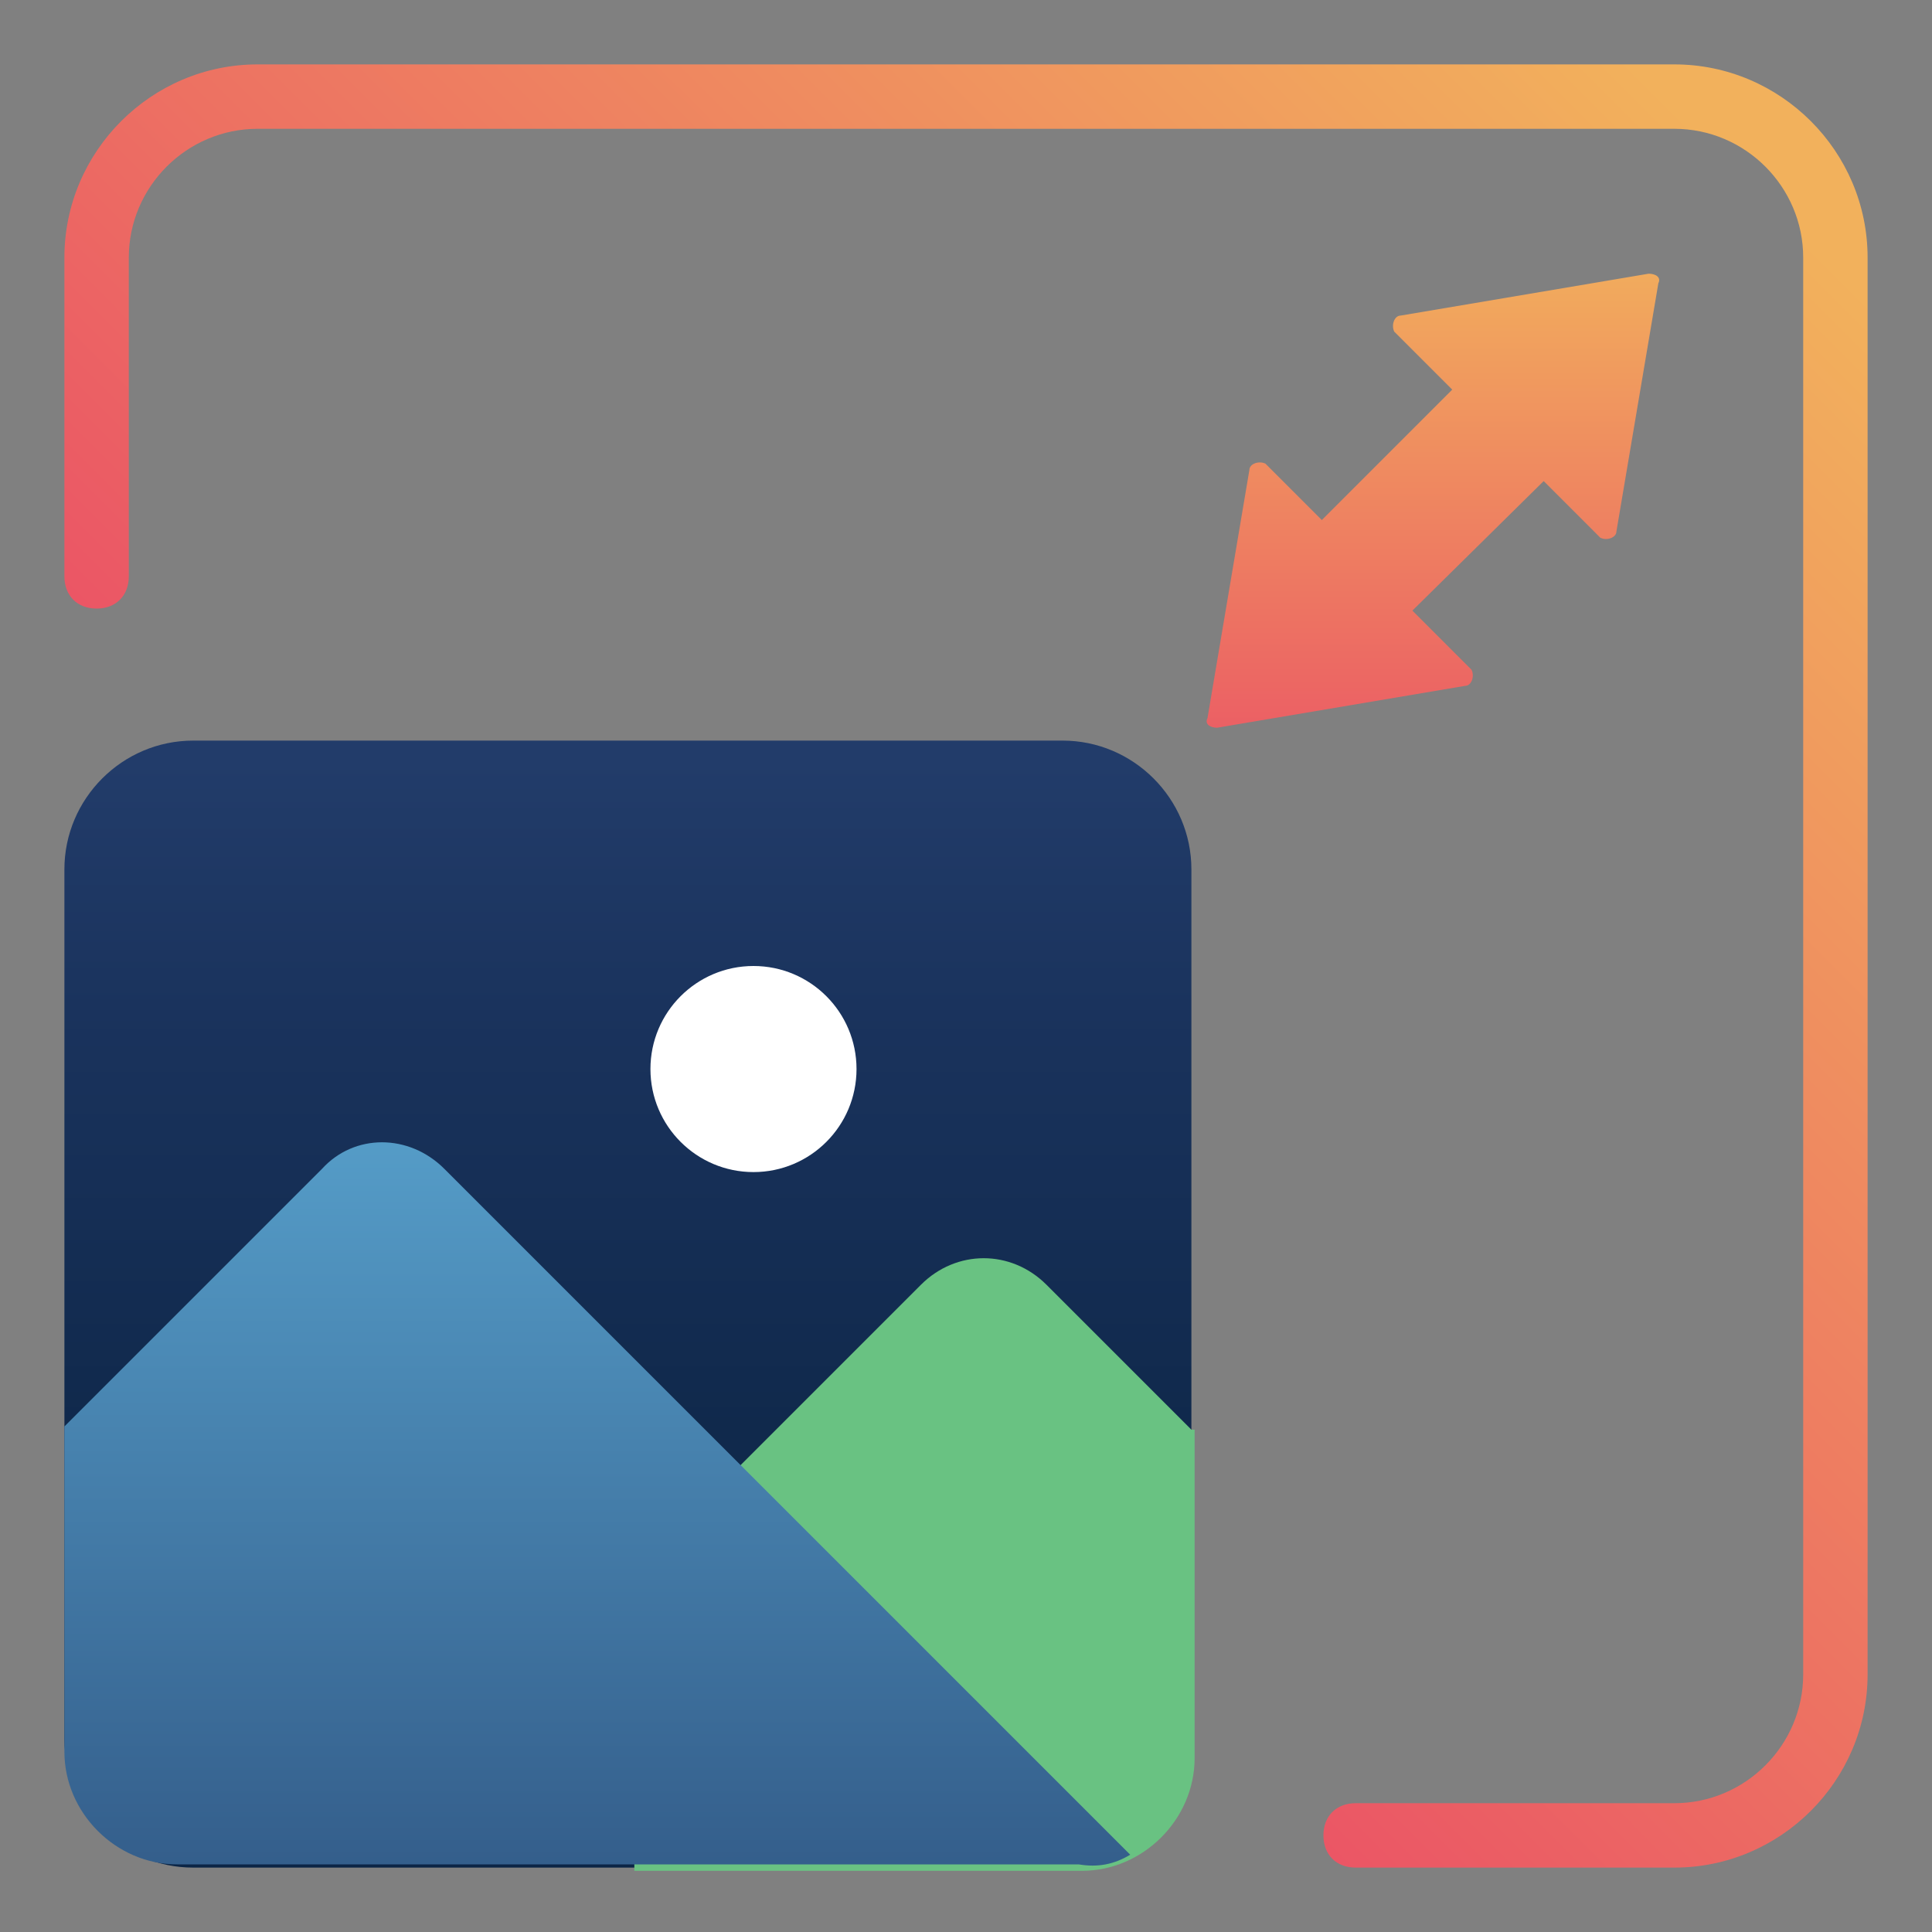
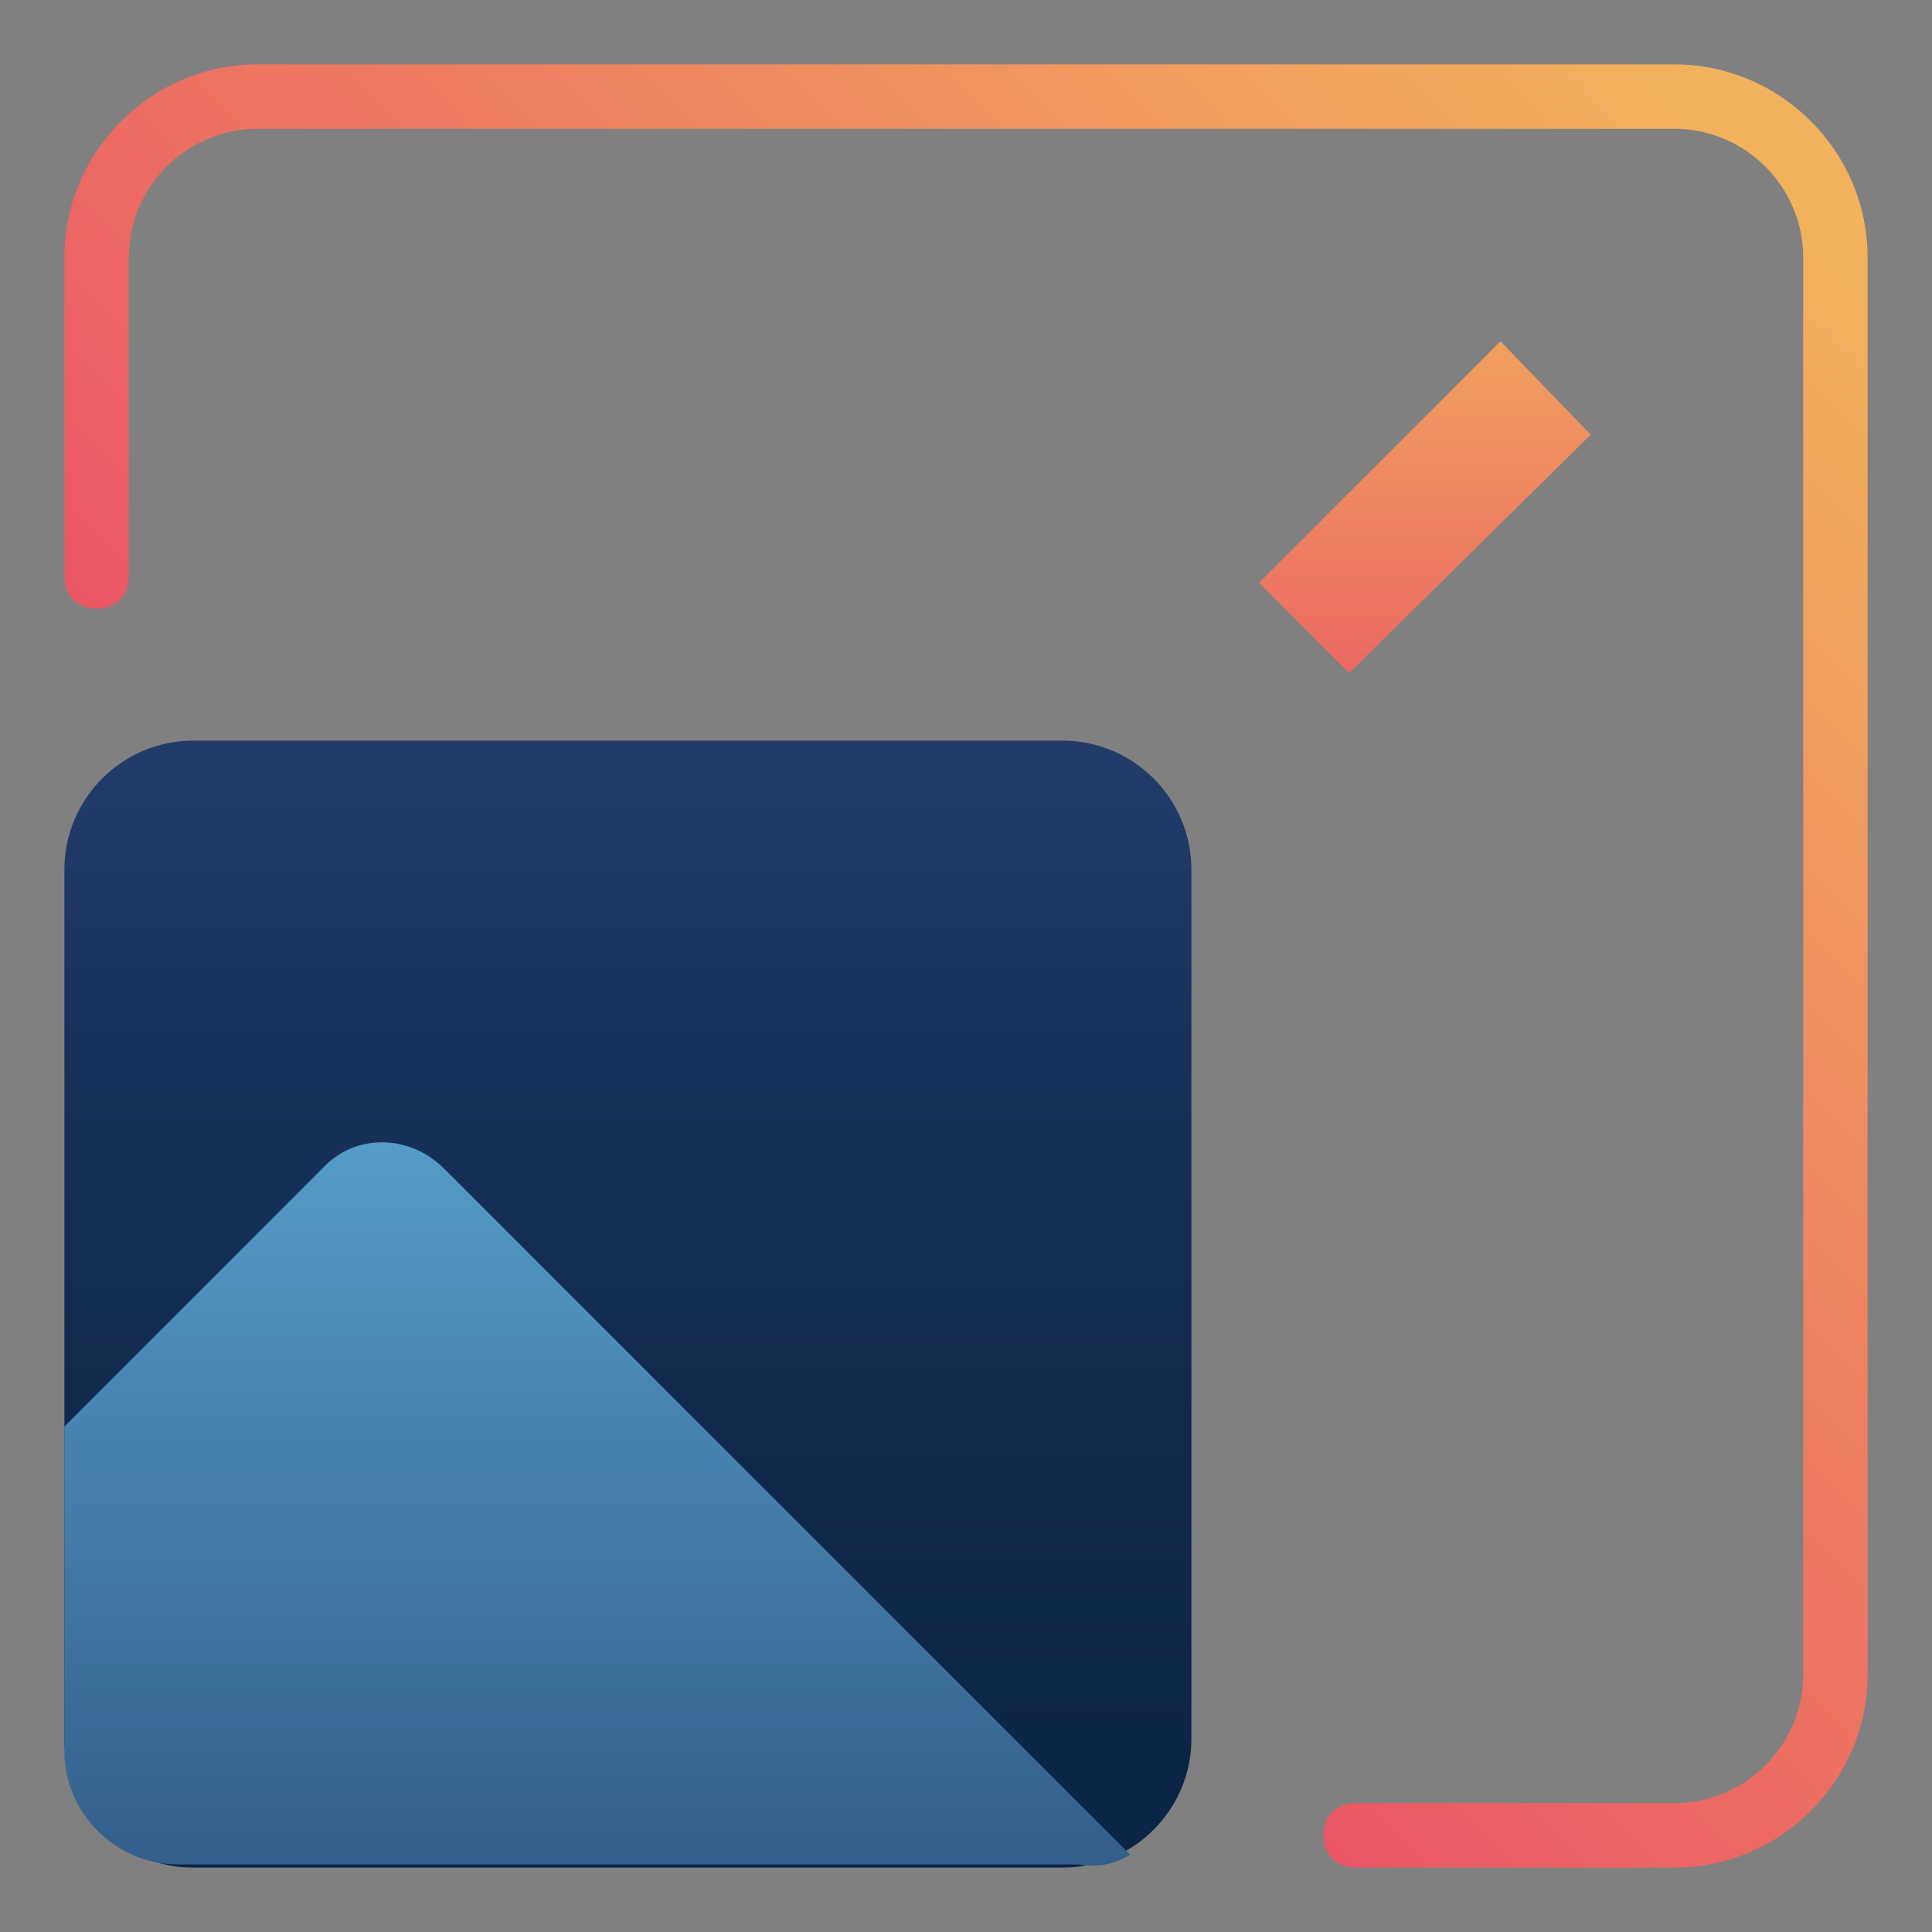
<svg xmlns="http://www.w3.org/2000/svg" width="60" height="60" viewBox="0 0 60 60" fill="none">
  <rect x="0" y="0" width="60" height="60" fill="#808080" stroke="none" />
  <path d="M52 58H42.1C41.5 58 41.1 57.6 41.1 57C41.1 56.4 41.5 56 42.1 56H52C54.2 56 56 54.2 56 52V8C56 5.8 54.2 4 52 4H8C5.8 4 4 5.8 4 8V17.9C4 18.5 3.6 18.9 3 18.9C2.4 18.9 2 18.5 2 17.9V8C2 4.7 4.7 2 8 2H52C55.3 2 58 4.7 58 8V52C58 55.3 55.3 58 52 58Z" fill="url(#paint0_linear_1422_3534)" />
  <path d="M33 58H6C3.8 58 2 56.2 2 54V27C2 24.8 3.8 23 6 23H33C35.2 23 37 24.8 37 27V54C37 56.2 35.2 58 33 58Z" fill="url(#paint1_linear_1422_3534)" />
-   <path d="M37 44.4L32.5 39.9C31.4 38.8 29.7 38.8 28.6 39.9L19.7 48.8V58.1H33.6C35.5 58.1 37.1 56.5 37.1 54.6V44.4H37Z" fill="#69C282" />
  <path d="M35.1 57.6L13.8 36.3C12.7 35.2 11 35.2 10 36.3L2 44.3V54.4C2 56.3 3.6 57.9 5.5 57.9H33.5C34.1 58 34.6 57.9 35.1 57.6Z" fill="url(#paint2_linear_1422_3534)" />
-   <path d="M23.4 36.4C25.168 36.4 26.6 34.967 26.6 33.2C26.6 31.433 25.168 30 23.4 30C21.633 30 20.2 31.433 20.2 33.2C20.2 34.967 21.633 36.4 23.4 36.4Z" fill="white" />
  <path d="M41.9 20.9L39.1 18.1L46.6 10.6L49.4 13.5L41.9 20.9Z" fill="url(#paint3_linear_1422_3534)" />
-   <path d="M43.501 9.8L51.2 8.5C51.401 8.5 51.6 8.6 51.501 8.8L50.2 16.5C50.2 16.7 49.901 16.8 49.7 16.7L43.3 10.3C43.2 10.1 43.3 9.8 43.501 9.8Z" fill="url(#paint4_linear_1422_3534)" />
-   <path d="M45.5 21.3L37.8 22.6C37.6 22.6 37.4 22.5 37.5 22.3L38.8 14.6C38.8 14.4 39.1 14.3 39.3 14.4L45.7 20.8C45.8 21 45.7 21.3 45.5 21.3Z" fill="url(#paint5_linear_1422_3534)" />
  <defs>
    <linearGradient id="paint0_linear_1422_3534" x1="15.061" y1="44.971" x2="54.392" y2="5.64" gradientUnits="userSpaceOnUse">
      <stop stop-color="#E94367" />
      <stop offset="1" stop-color="#F2B15C" />
    </linearGradient>
    <linearGradient id="paint1_linear_1422_3534" x1="19.5" y1="54.174" x2="19.5" y2="23.624" gradientUnits="userSpaceOnUse">
      <stop stop-color="#0B2546" />
      <stop offset="0.321" stop-color="#10294C" />
      <stop offset="0.748" stop-color="#1A335D" />
      <stop offset="1" stop-color="#223C6A" />
    </linearGradient>
    <linearGradient id="paint2_linear_1422_3534" x1="18.554" y1="70.532" x2="18.554" y2="30.938" gradientUnits="userSpaceOnUse">
      <stop stop-color="#223C6A" />
      <stop offset="1" stop-color="#5BA8D3" />
    </linearGradient>
    <linearGradient id="paint3_linear_1422_3534" x1="44.243" y1="28.024" x2="44.243" y2="7.361" gradientUnits="userSpaceOnUse">
      <stop stop-color="#E94367" />
      <stop offset="1" stop-color="#F2B15C" />
    </linearGradient>
    <linearGradient id="paint4_linear_1422_3534" x1="47.393" y1="28.024" x2="47.393" y2="7.361" gradientUnits="userSpaceOnUse">
      <stop stop-color="#E94367" />
      <stop offset="1" stop-color="#F2B15C" />
    </linearGradient>
    <linearGradient id="paint5_linear_1422_3534" x1="41.589" y1="28.024" x2="41.589" y2="7.361" gradientUnits="userSpaceOnUse">
      <stop stop-color="#E94367" />
      <stop offset="1" stop-color="#F2B15C" />
    </linearGradient>
  </defs>
</svg>